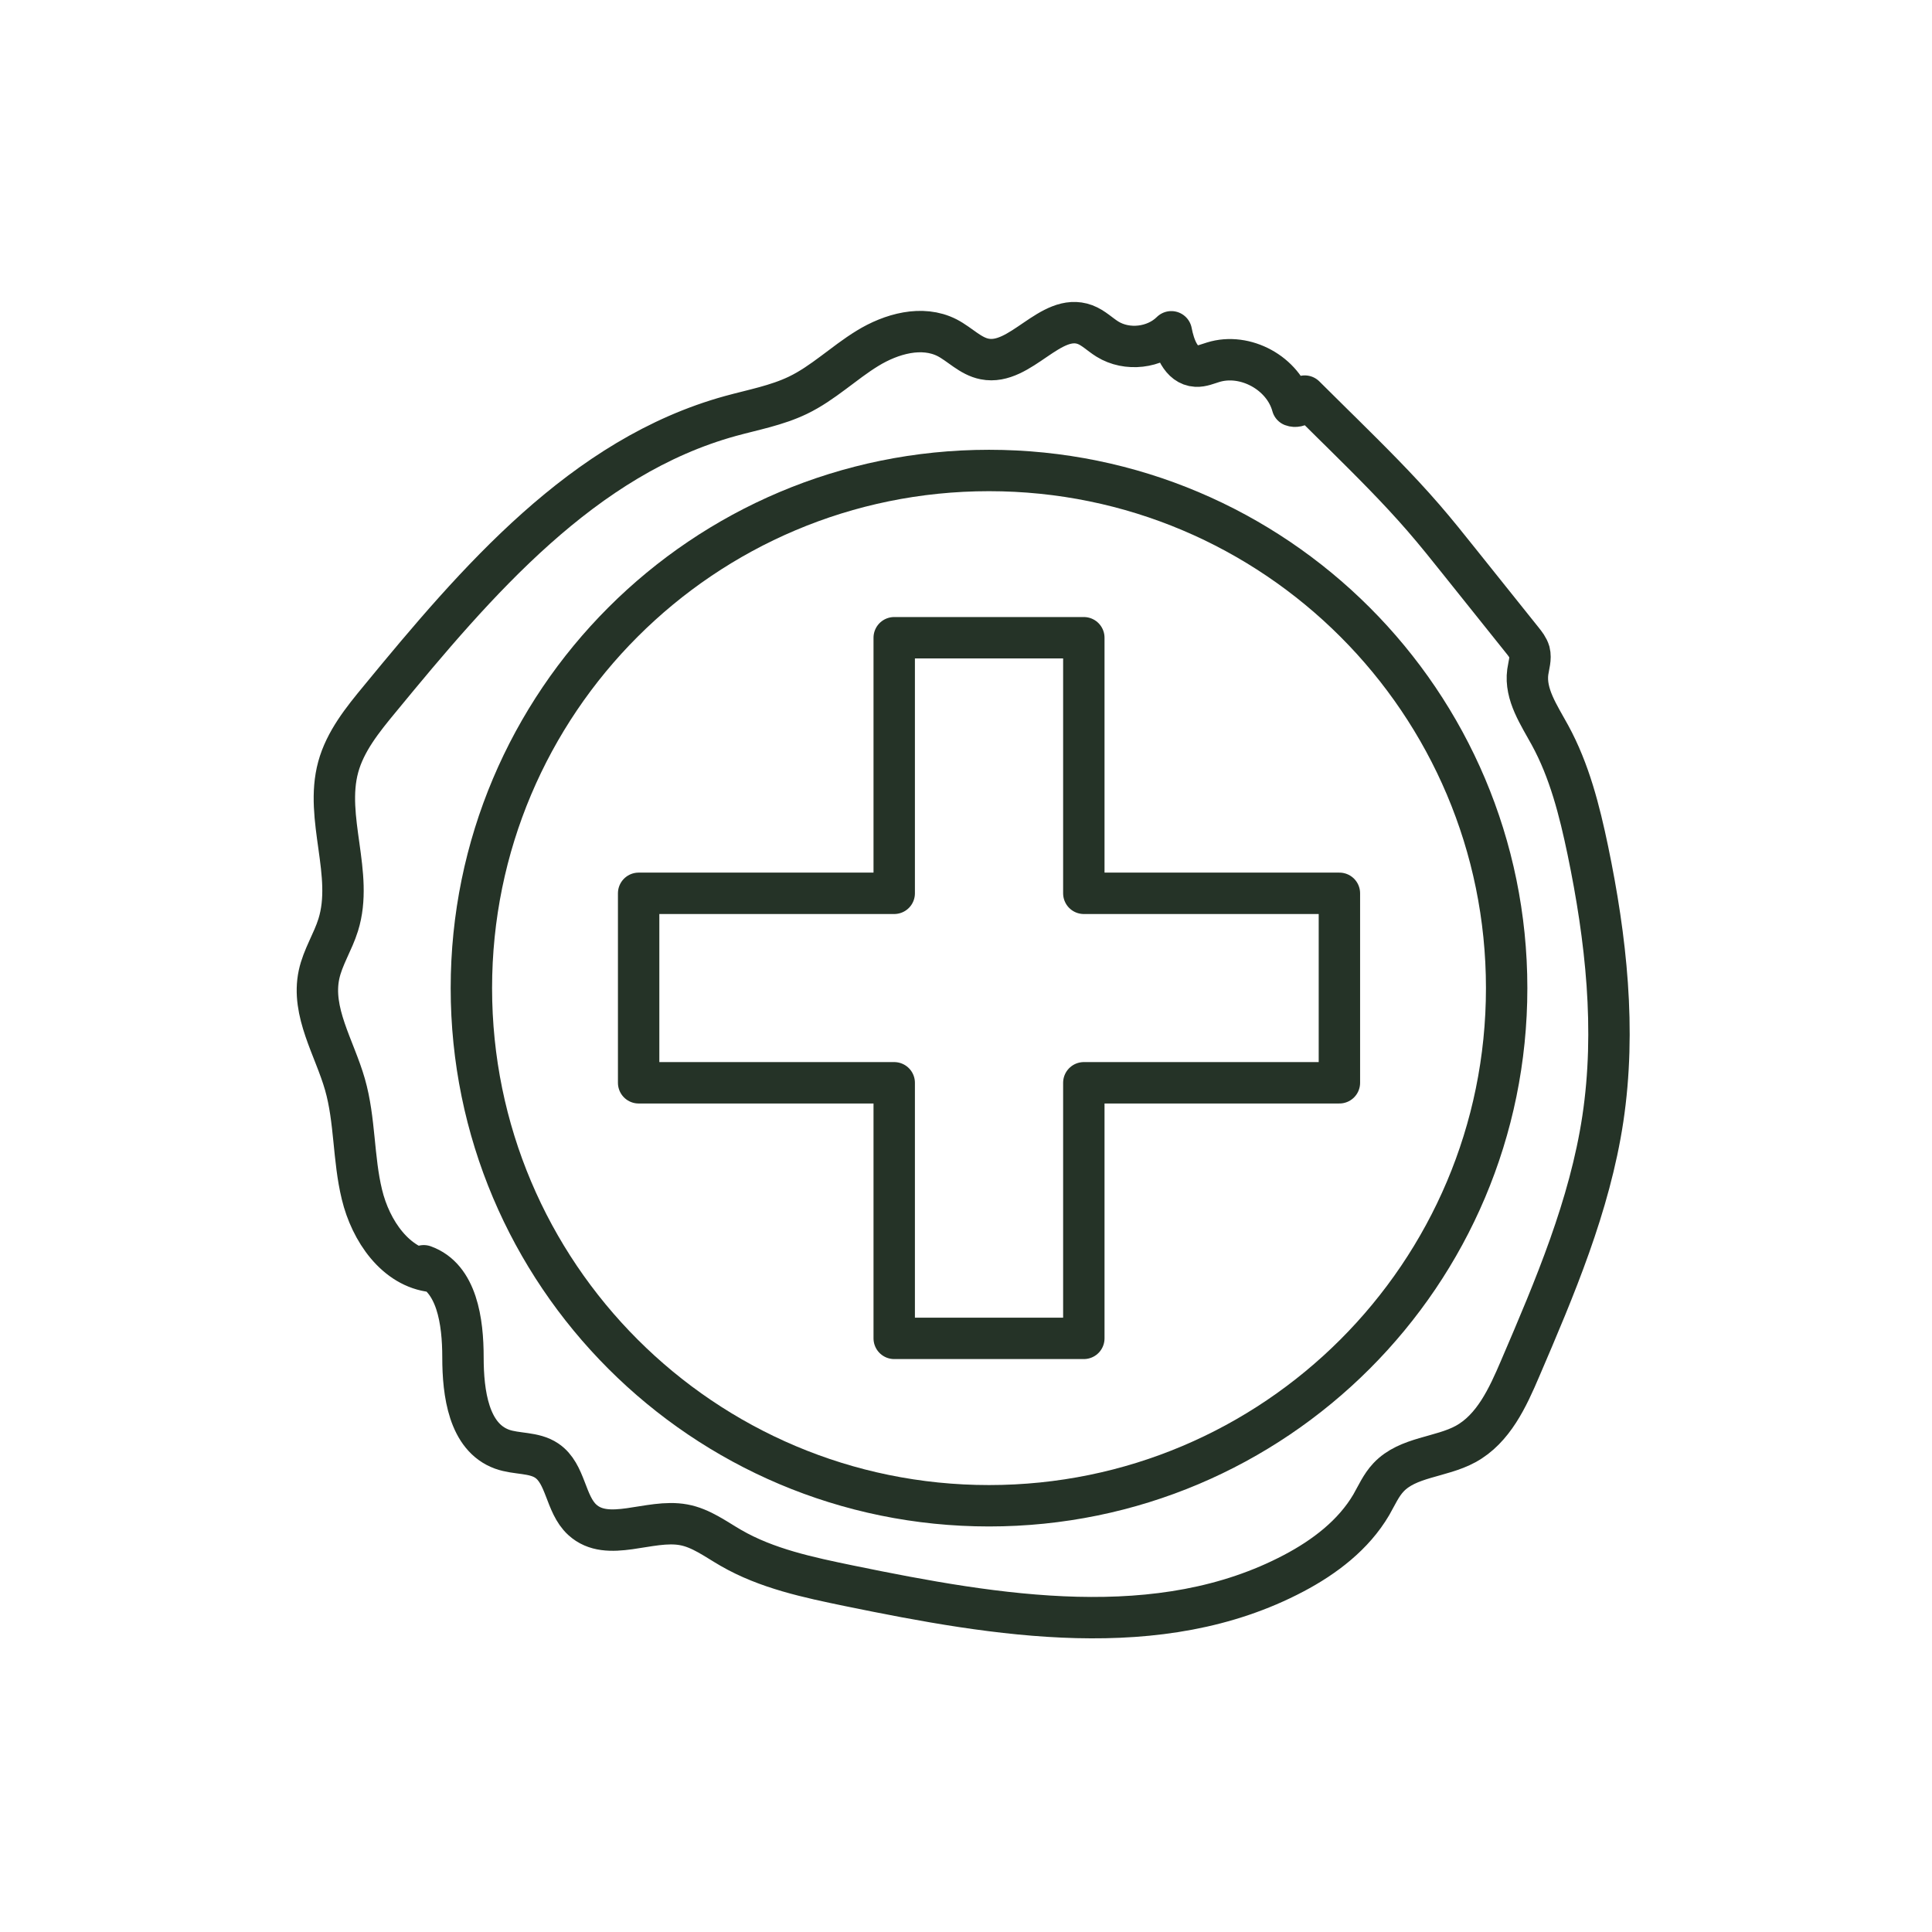
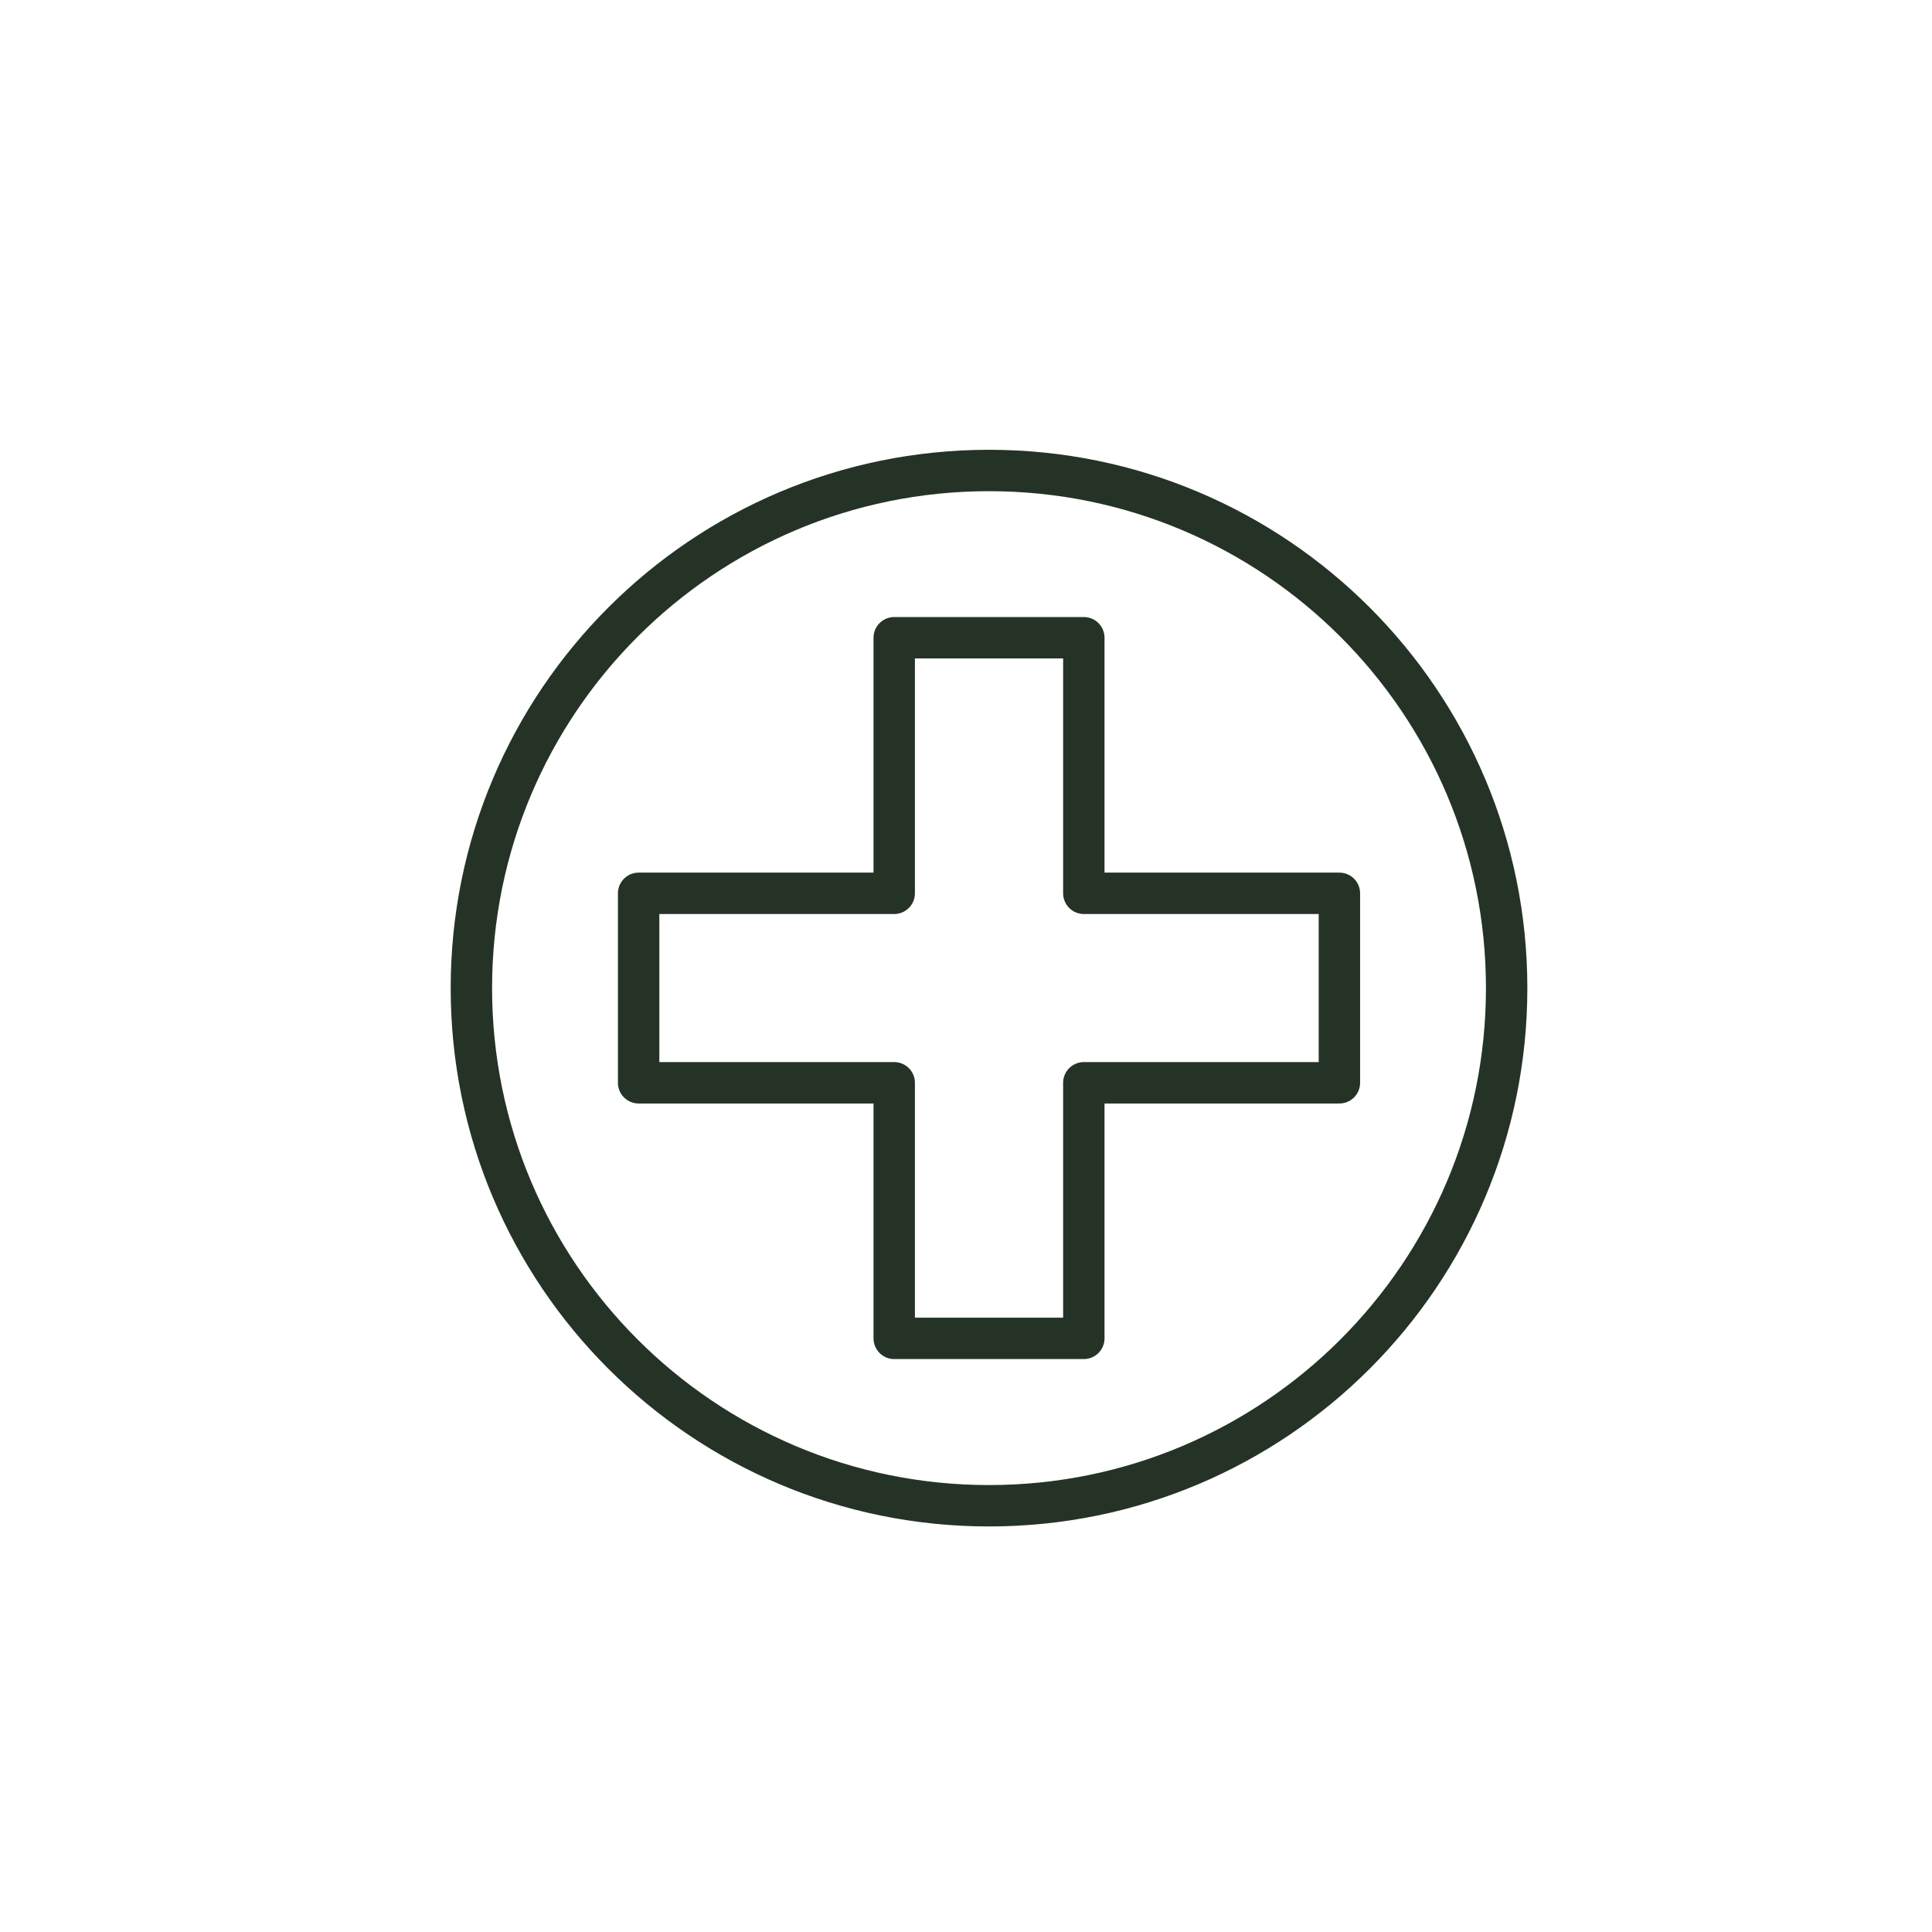
<svg xmlns="http://www.w3.org/2000/svg" width="140" height="140" fill="none" viewBox="0 0 140 140">
  <path stroke="#253327" stroke-linecap="round" stroke-linejoin="round" stroke-width="3" d="M97.058 64.733h-18.52v-18.52h-13.74v18.52h-18.52v13.73h18.52v18.52h13.74v-18.52h18.52z" />
  <path stroke="#253327" stroke-linecap="round" stroke-linejoin="round" stroke-width="3" d="M71.668 109.113c20.716 0 37.51-16.794 37.51-37.51s-16.794-37.51-37.51-37.51-37.51 16.794-37.51 37.51 16.794 37.51 37.51 37.51" />
-   <path stroke="#253327" stroke-linecap="round" stroke-linejoin="round" stroke-width="3" d="M31.348 92.143c-2.68-.29-4.49-2.96-5.12-5.58-.64-2.62-.49-5.39-1.23-7.98-.76-2.66-2.46-5.25-1.88-7.96.27-1.26 1.01-2.37 1.39-3.6 1.15-3.67-1.01-7.73 0-11.44.51-1.87 1.77-3.43 3.01-4.93 7.03-8.55 14.74-17.57 25.42-20.51 1.64-.45 3.34-.76 4.88-1.5 1.83-.88 3.31-2.34 5.04-3.4s3.96-1.69 5.77-.77c.93.48 1.69 1.34 2.72 1.54 2.61.52 4.78-3.42 7.28-2.49.61.23 1.07.71 1.62 1.05 1.42.88 3.44.65 4.63-.53.21 1.09.69 2.43 1.8 2.49.42.02.82-.16 1.22-.28 2.33-.73 5.11.79 5.75 3.15.42.16.94-.25.9-.7.68.68 1.37 1.35 2.05 2.03.21.21.42.41.63.62 2.03 2.01 4.06 4.02 5.93 6.18.91 1.05 1.78 2.14 2.65 3.23 1.51 1.88 3.01 3.76 4.52 5.65.2.25.41.52.5.83.12.47-.05.96-.12 1.45-.22 1.63.82 3.13 1.61 4.58 1.41 2.58 2.14 5.47 2.74 8.34 1.33 6.4 2.06 13 1.09 19.46-.95 6.3-3.48 12.24-5.99 18.09-.9 2.11-1.94 4.38-3.96 5.48-1.8.98-4.18.92-5.58 2.41-.54.57-.86 1.31-1.25 1.99-1.28 2.18-3.38 3.78-5.62 4.96-9.7 5.12-21.47 3.12-32.22.91-2.95-.61-5.96-1.24-8.57-2.75-1.11-.64-2.16-1.44-3.42-1.67-2.49-.46-5.49 1.34-7.35-.37-1.24-1.14-1.17-3.34-2.57-4.28-.93-.63-2.19-.45-3.24-.83-2.42-.88-2.83-4.07-2.83-6.65s-.42-5.77-2.84-6.64" />
</svg>